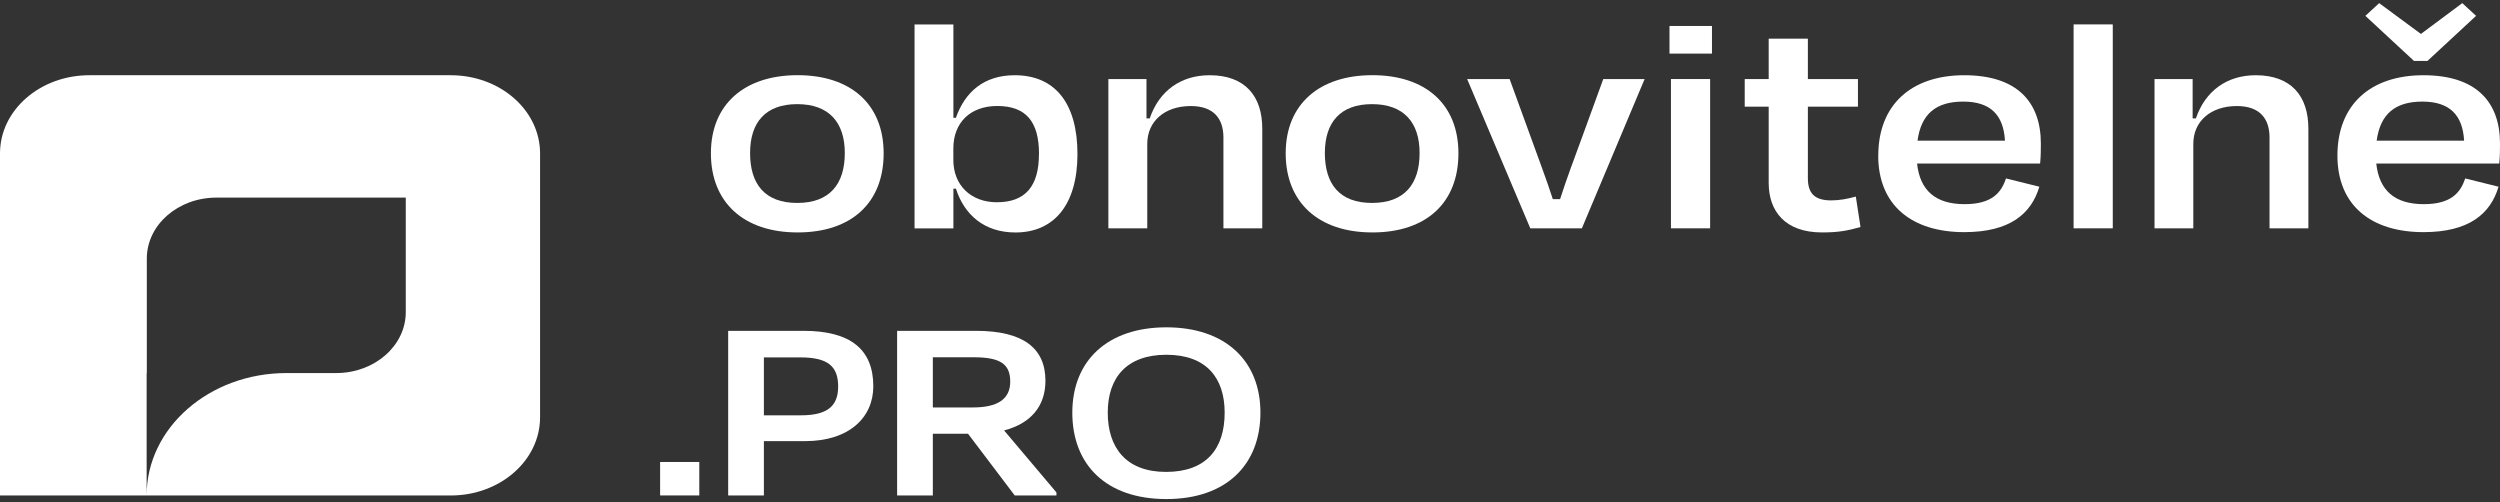
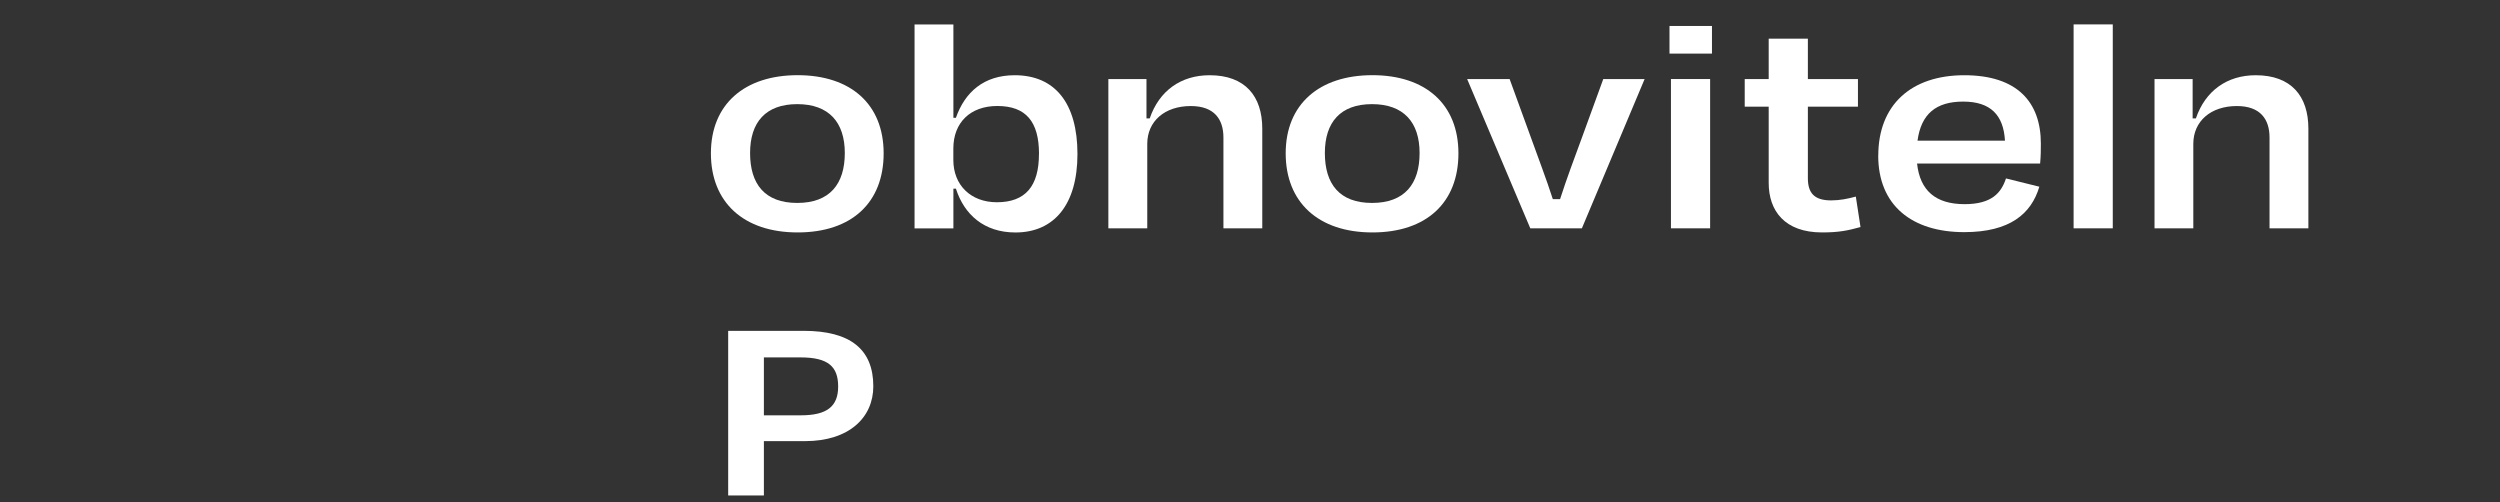
<svg xmlns="http://www.w3.org/2000/svg" width="229" height="46" viewBox="0 0 229 46" fill="none">
  <rect x="0" y="0" width="229" height="46" fill="#333333" stroke="none" />
-   <path d="M41.29 6.891H8.18C3.665 6.891 0 10.094 0 14.05V45.386H41.29C45.805 45.386 49.47 42.183 49.47 38.227V14.05C49.47 10.099 45.81 6.891 41.29 6.891ZM37.169 28.589C37.169 31.672 34.313 34.172 30.791 34.172H26.24C19.166 34.172 13.432 39.19 13.432 45.382V34.172H13.448V23.683C13.448 20.601 16.304 18.101 19.826 18.101H37.169V28.594V28.589Z" fill="white" />
  <path d="M65.119 14.046C65.119 9.534 68.211 6.886 73.064 6.886C77.917 6.886 80.942 9.534 80.942 14.046C80.942 18.558 78.019 21.291 73.064 21.291C68.109 21.291 65.119 18.526 65.119 14.046ZM68.708 14.019C68.708 16.842 70.038 18.589 73.028 18.589C76.018 18.589 77.384 16.842 77.384 14.019C77.384 11.196 75.92 9.539 73.028 9.539C70.136 9.539 68.708 11.196 68.708 14.019Z" fill="white" />
  <path d="M87.331 10.789H87.561C88.39 8.432 90.121 6.891 92.946 6.891C96.637 6.891 98.695 9.449 98.695 14.109C98.695 18.768 96.535 21.295 93.013 21.295C90.156 21.295 88.324 19.665 87.561 17.281H87.331V20.919H83.773V2.24H87.331V10.793V10.789ZM95.173 14.104C95.173 11.138 93.975 9.709 91.349 9.709C88.887 9.709 87.326 11.223 87.326 13.607V14.655C87.326 16.954 88.923 18.526 91.313 18.526C93.939 18.526 95.168 17.044 95.168 14.104H95.173Z" fill="white" />
  <path d="M105.084 20.914H101.526V7.24H105.017V10.847H105.314C106.179 8.315 108.17 6.891 110.802 6.891C114.057 6.891 115.624 8.813 115.624 11.779V20.914H112.066V12.594C112.066 10.936 111.237 9.713 109.076 9.713C106.681 9.713 105.089 11.111 105.089 13.177V20.914H105.084Z" fill="white" />
  <path d="M117.769 14.046C117.769 9.534 120.86 6.886 125.713 6.886C130.566 6.886 133.592 9.534 133.592 14.046C133.592 18.558 130.669 21.291 125.713 21.291C120.758 21.291 117.769 18.526 117.769 14.046ZM121.357 14.019C121.357 16.842 122.688 18.589 125.677 18.589C128.667 18.589 130.034 16.842 130.034 14.019C130.034 11.196 128.57 9.539 125.677 9.539C122.785 9.539 121.357 11.196 121.357 14.019Z" fill="white" />
  <path d="M140.175 20.914L134.39 7.24H138.281L140.21 12.536C140.907 14.485 141.639 16.376 142.238 18.24H142.903C143.502 16.376 144.234 14.427 144.93 12.536L146.86 7.24H150.648L144.9 20.914H140.18H140.175Z" fill="white" />
  <path d="M152.926 4.91V2.379H156.816V4.91H152.926ZM153.059 20.914V7.24H156.647V20.914H153.059Z" fill="white" />
  <path d="M162.012 9.772H159.816V7.24H162.012V3.544H165.601V7.24H170.188V9.772H165.601V16.318C165.601 17.657 166.164 18.356 167.73 18.356C168.529 18.356 169.225 18.213 169.993 18.007L170.423 20.798C169.261 21.116 168.462 21.291 166.901 21.291C163.477 21.291 162.012 19.31 162.012 16.752V9.767V9.772Z" fill="white" />
  <path d="M172.051 14.252C172.051 9.624 175.045 6.891 179.929 6.891C184.812 6.891 186.942 9.391 186.942 13.145C186.942 13.669 186.942 14.279 186.875 14.978H175.603C175.869 17.451 177.298 18.701 179.959 18.701C182.452 18.701 183.318 17.652 183.748 16.344L186.804 17.102C186.072 19.575 184.111 21.264 179.924 21.264C175.137 21.264 172.045 18.817 172.045 14.252H172.051ZM175.644 12.885H183.655C183.522 10.529 182.324 9.306 179.831 9.306C177.338 9.306 175.977 10.439 175.644 12.885Z" fill="white" />
  <path d="M193.53 20.914H189.942V2.235H193.53V20.914Z" fill="white" />
  <path d="M200.912 20.914H197.354V7.24H200.845V10.847H201.142C202.007 8.315 203.999 6.891 206.625 6.891C209.885 6.891 211.447 8.813 211.447 11.779V20.914H207.889V12.594C207.889 10.936 207.06 9.713 204.894 9.713C202.499 9.713 200.907 11.111 200.907 13.177V20.914H200.912Z" fill="white" />
-   <path d="M214.108 14.252C214.108 9.624 217.098 6.891 221.987 6.891C226.875 6.891 229 9.391 229 13.145C229 13.669 229 14.279 228.933 14.978H217.666C217.932 17.451 219.361 18.701 222.022 18.701C224.515 18.701 225.381 17.653 225.811 16.344L228.867 17.102C228.135 19.575 226.174 21.264 221.987 21.264C217.2 21.264 214.108 18.818 214.108 14.252ZM221.121 5.582L216.668 1.452L217.932 0.287L221.756 3.109L225.544 0.287L226.809 1.452L222.355 5.582H221.127H221.121ZM217.702 12.886H225.713C225.58 10.529 224.382 9.306 221.889 9.306C219.396 9.306 218.035 10.439 217.702 12.886Z" fill="white" />
-   <path d="M64.055 42.317V45.382H60.466V42.317H64.055Z" fill="white" />
  <path d="M69.972 40.408V45.386H66.701V30.305H73.622C77.901 30.305 79.995 32.012 79.995 35.381C79.995 38.244 77.783 40.408 73.734 40.408H69.972ZM69.972 32.742V38.043H73.361C75.772 38.043 76.775 37.214 76.775 35.404C76.775 33.594 75.884 32.738 73.33 32.738H69.972V32.742Z" fill="white" />
-   <path d="M88.662 39.732H85.447V45.386H82.176V30.305H89.414C93.719 30.305 95.762 31.887 95.762 34.88C95.762 37.241 94.385 38.8 91.974 39.427L96.77 45.108V45.386H92.951L88.672 39.732H88.662ZM85.447 32.72V37.322H89.122C91.365 37.322 92.537 36.569 92.537 34.96C92.537 33.352 91.646 32.725 89.179 32.725H85.447V32.72Z" fill="white" />
-   <path d="M98.224 37.797C98.224 33.047 101.439 29.983 106.839 29.983C112.24 29.983 115.455 33.047 115.455 37.797C115.455 42.546 112.353 45.714 106.839 45.714C101.326 45.714 98.224 42.573 98.224 37.797ZM112.179 37.797C112.179 34.629 110.515 32.496 106.839 32.496C103.164 32.496 101.47 34.633 101.47 37.797C101.47 40.96 103.108 43.227 106.809 43.227C110.51 43.227 112.179 41.09 112.179 37.797Z" fill="white" />
</svg>